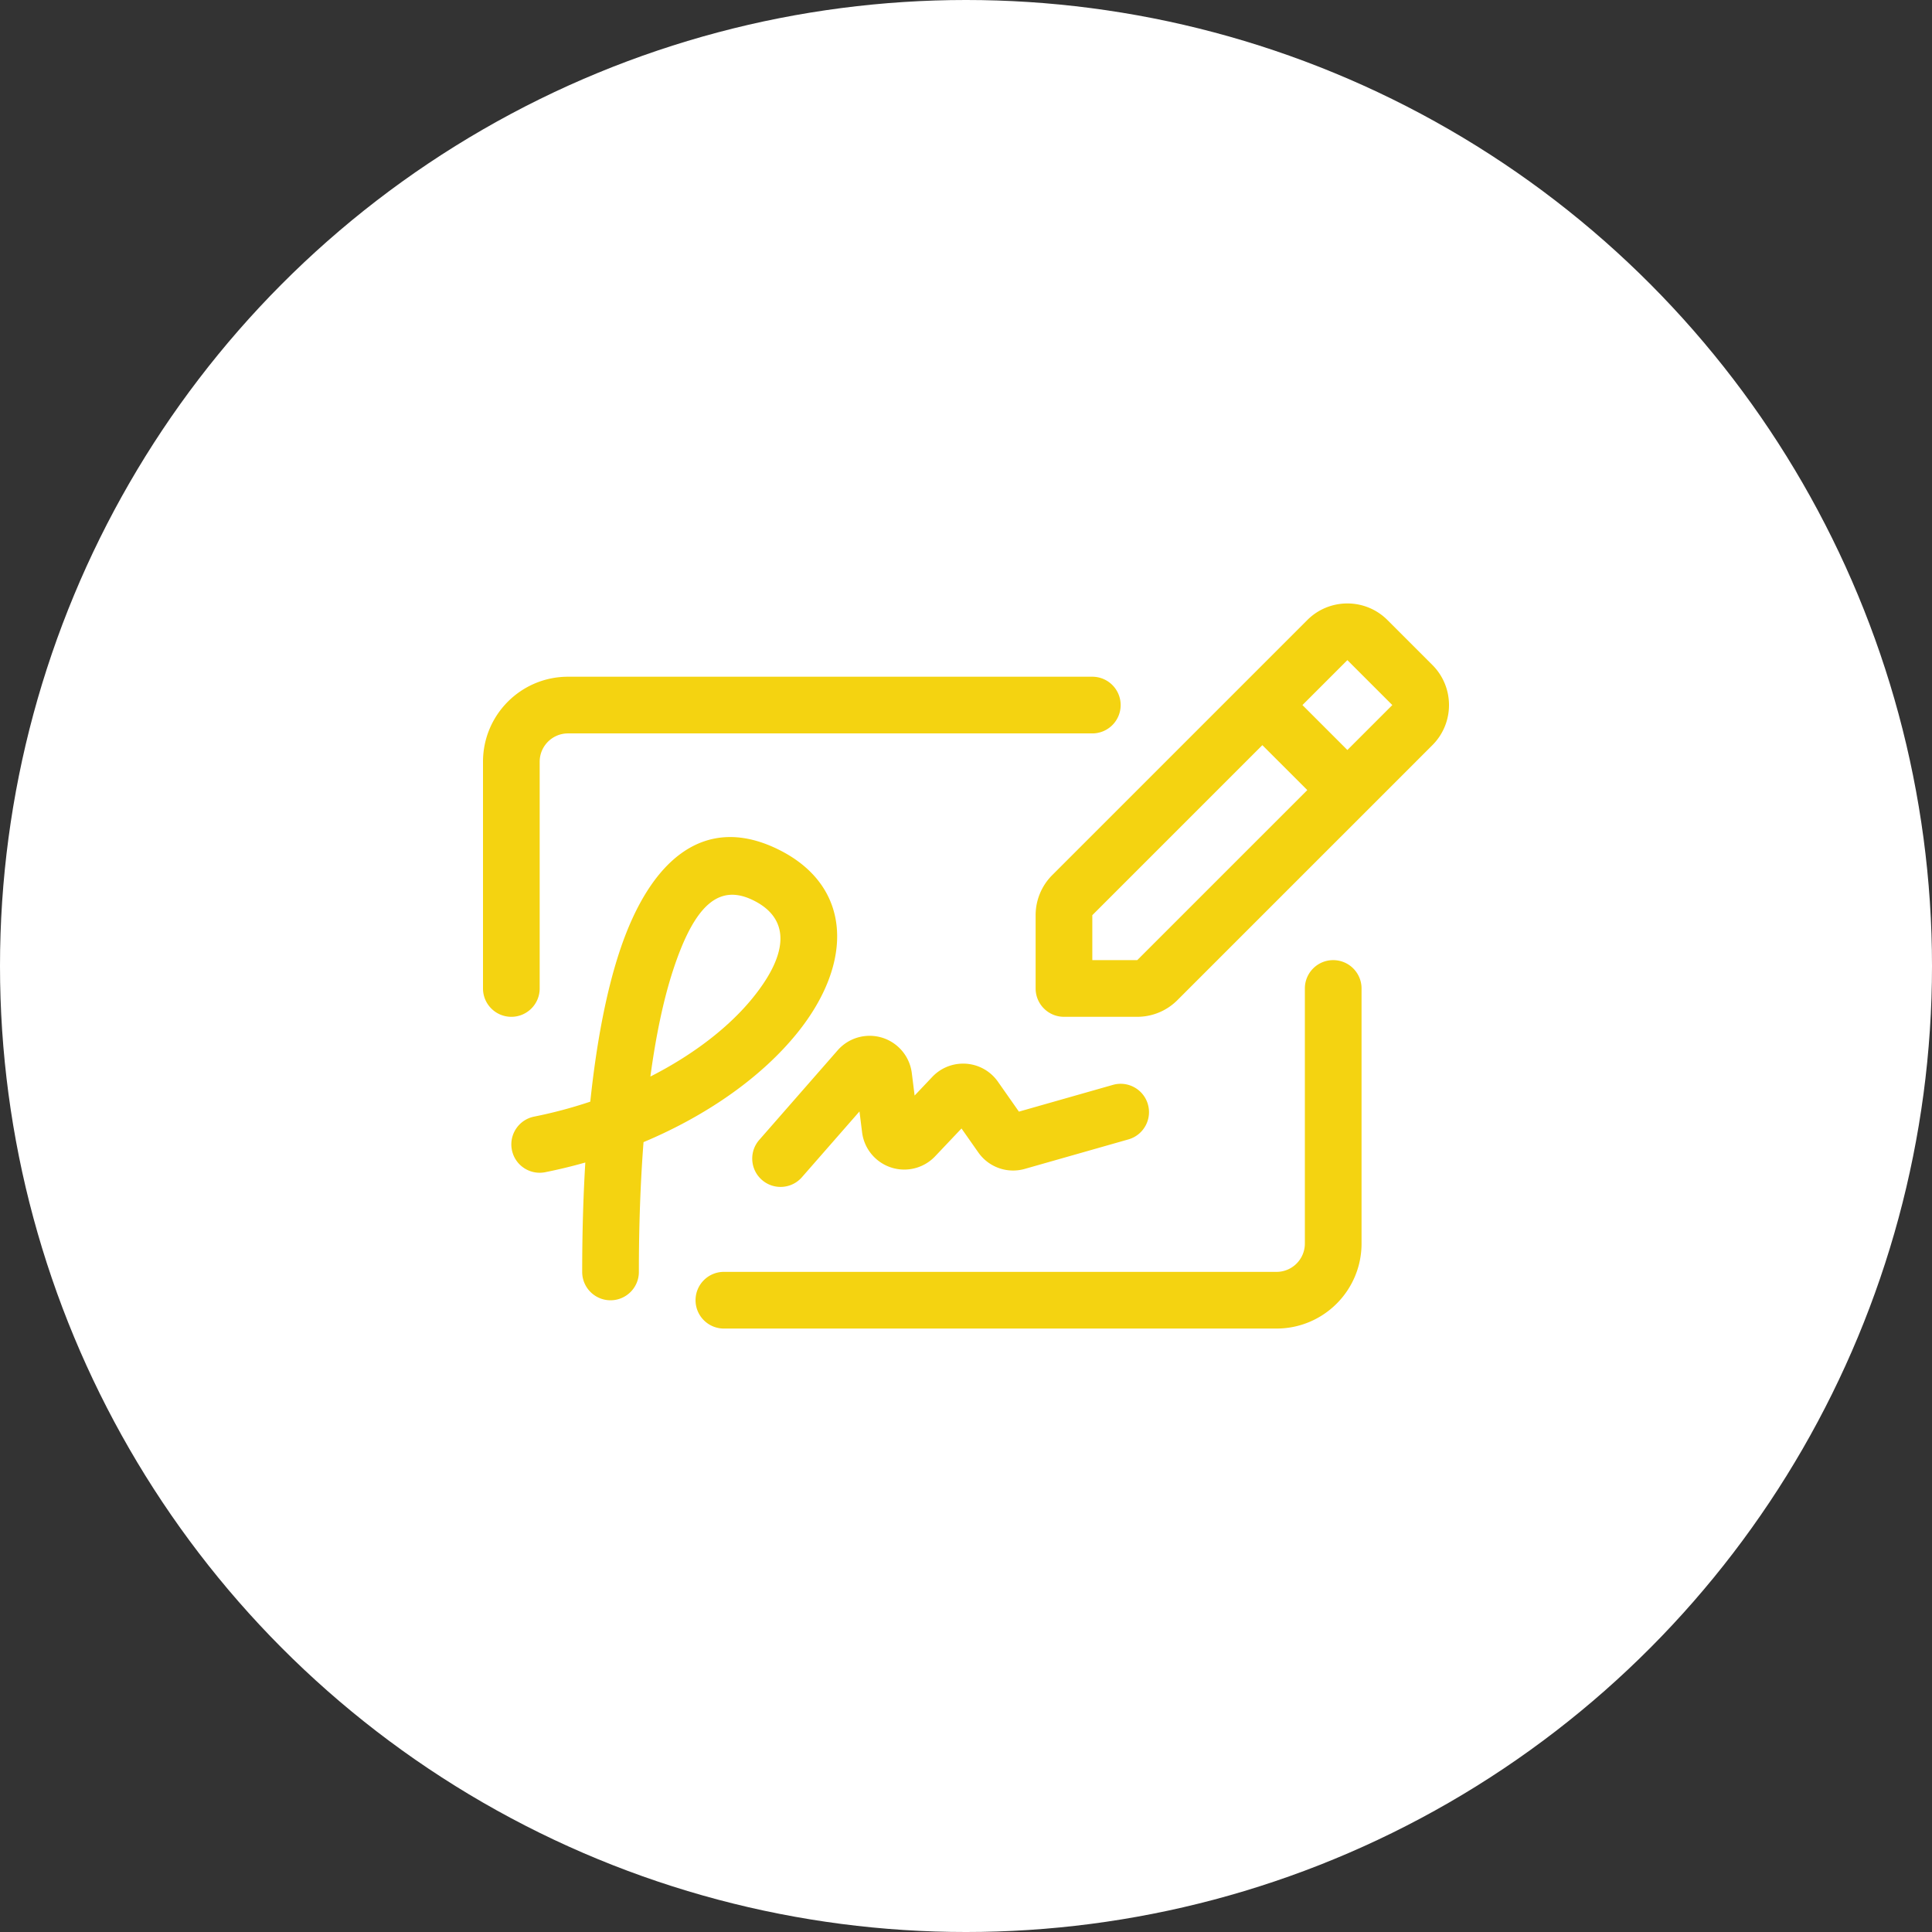
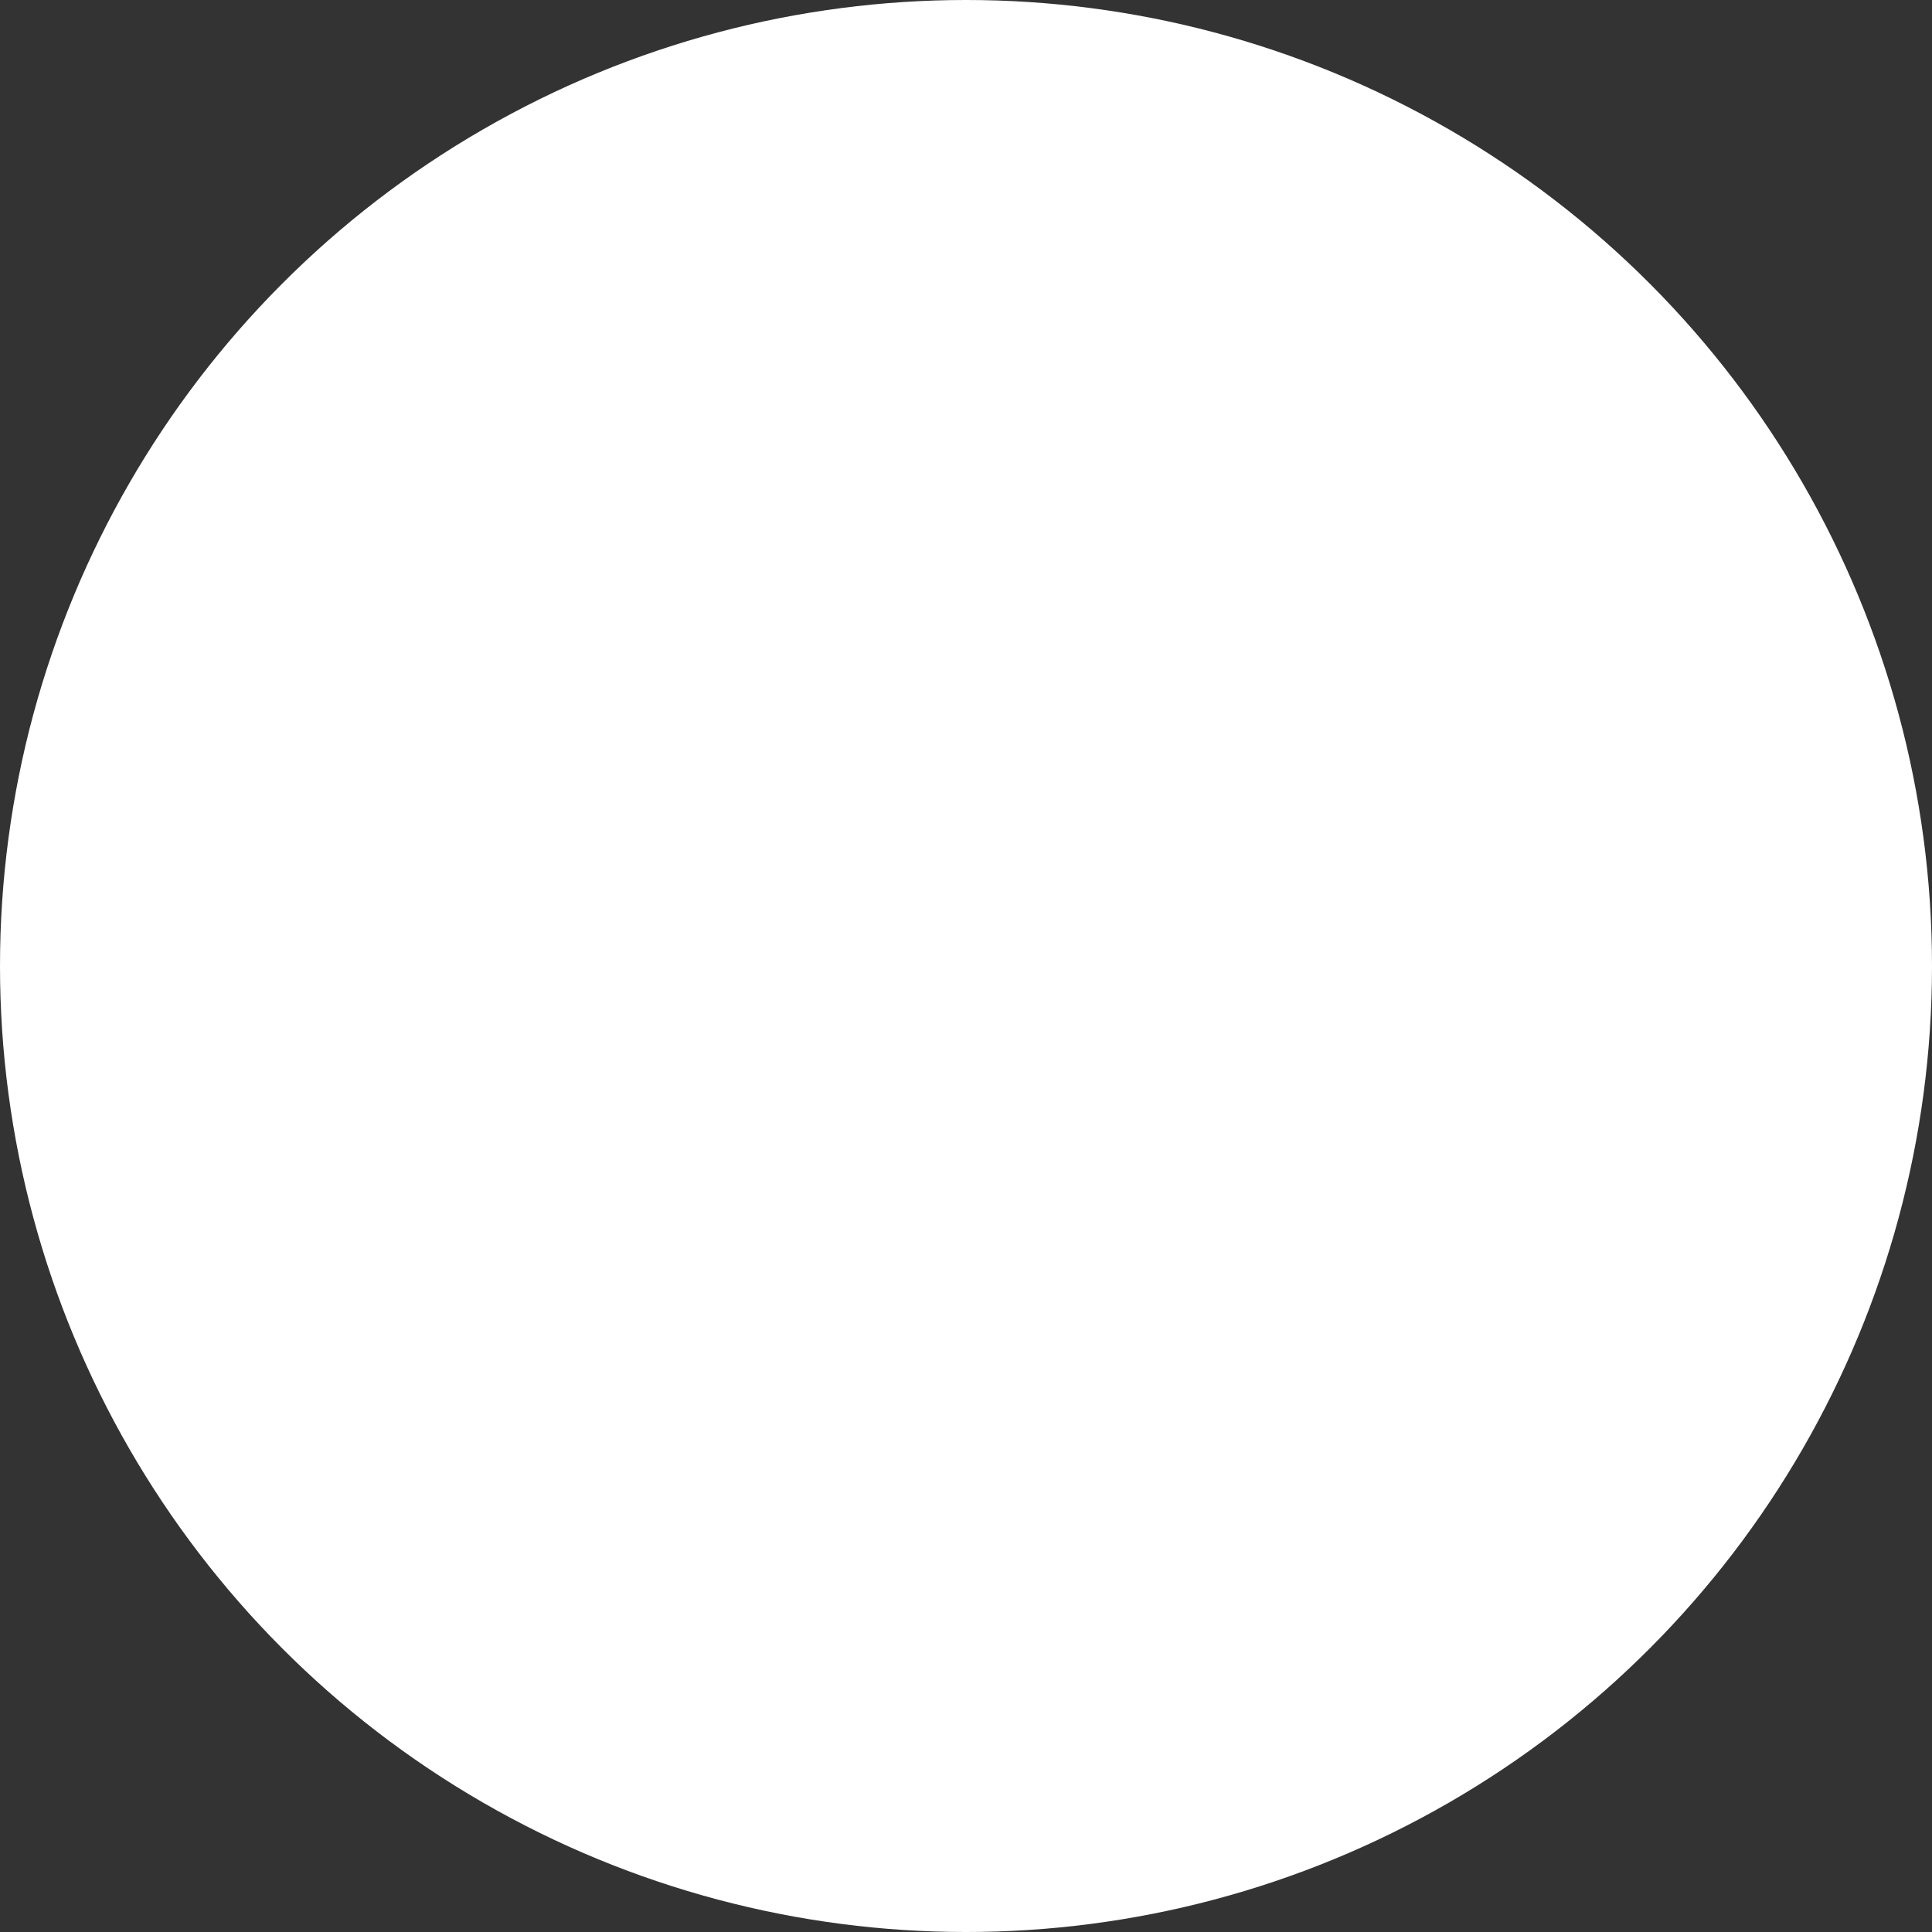
<svg xmlns="http://www.w3.org/2000/svg" version="1.1" width="512" height="512" x="0" y="0" viewBox="0 0 505.853 505.853" style="enable-background:new 0 0 512 512" xml:space="preserve" class="">
  <rect x="0" y="0" width="505.853" height="505.853" fill="#333333" stroke="none" />
  <circle r="252.927" cx="252.927" cy="252.927" fill="#ffffff" shape="circle" />
  <g transform="matrix(0.5,0,0,0.5,126.463,126.463)">
-     <path d="M81.623 413.134c0 8.196-6.644 14.841-14.841 14.841s-14.841-6.644-14.841-14.841c0-20.019.544-39.196 1.635-57.302a272.173 272.173 0 0 1-20.985 5.072c-8.037 1.608-15.855-3.605-17.463-11.642-1.607-8.037 3.605-15.856 11.642-17.463a242.458 242.458 0 0 0 29.411-7.833c3.196-30.373 8.203-56.747 15.04-77.745 16.346-50.205 45.566-73.256 83.821-54.129 38.218 19.109 39.295 58.985 9.553 95.865-18.465 22.896-46.892 43.089-80.532 57.204-1.619 21-2.44 43.823-2.44 67.973zm59.868-143.81c19.206-23.815 18.729-41.46.278-50.685-17.765-8.882-30.812 1.41-42.324 36.77-4.947 15.193-8.889 33.914-11.795 55.411 22.519-11.454 41.261-25.896 53.841-41.496zm156.594-63.993L431.65 71.766c11.591-11.591 30.385-11.591 41.976 0L497.16 95.3c11.591 11.591 11.591 30.384 0 41.976L363.594 270.841a29.682 29.682 0 0 1-20.988 8.693h-38.375c-8.196 0-14.841-6.644-14.841-14.841v-38.375a29.688 29.688 0 0 1 8.695-20.987zm44.521 44.522 89.043-89.043-23.534-23.534-89.044 89.043v23.534h23.535zm133.566-133.565-23.534-23.534-23.534 23.534 23.534 23.534 23.534-23.534zM166.995 363.544c-5.397 6.168-14.773 6.793-20.941 1.396-6.168-5.397-6.794-14.773-1.396-20.941l41.047-46.911c8.096-9.252 22.159-10.19 31.412-2.094a22.264 22.264 0 0 1 7.43 13.992l1.472 11.777 9.252-9.765c8.456-8.925 22.545-9.305 31.47-.849a22.273 22.273 0 0 1 2.914 3.377l10.985 15.662 49.211-14.008c7.883-2.244 16.092 2.327 18.336 10.21 2.244 7.883-2.327 16.093-10.211 18.337L283.69 359.18a22.261 22.261 0 0 1-24.32-8.628l-8.8-12.547-13.807 14.573a22.256 22.256 0 0 1-13.399 6.778c-12.199 1.525-23.325-7.128-24.85-19.328l-1.368-10.944-30.151 34.46zm263.382-98.851c0-8.196 6.644-14.841 14.841-14.841s14.841 6.644 14.841 14.841v133.565c0 24.589-19.933 44.522-44.522 44.522H126.145c-8.196 0-14.841-6.644-14.841-14.841 0-8.196 6.645-14.841 14.841-14.841h289.391c8.196 0 14.841-6.644 14.841-14.841V264.693zM319.072 101.447c8.196 0 14.841 6.644 14.841 14.841s-6.644 14.841-14.841 14.841H44.522c-8.196 0-14.841 6.644-14.841 14.841v118.725c0 8.196-6.644 14.841-14.841 14.841S0 272.89 0 264.693V145.969c0-24.589 19.933-44.522 44.522-44.522h274.55z" fill="#f4d311" opacity="1" data-original="#000000" />
-   </g>
+     </g>
</svg>